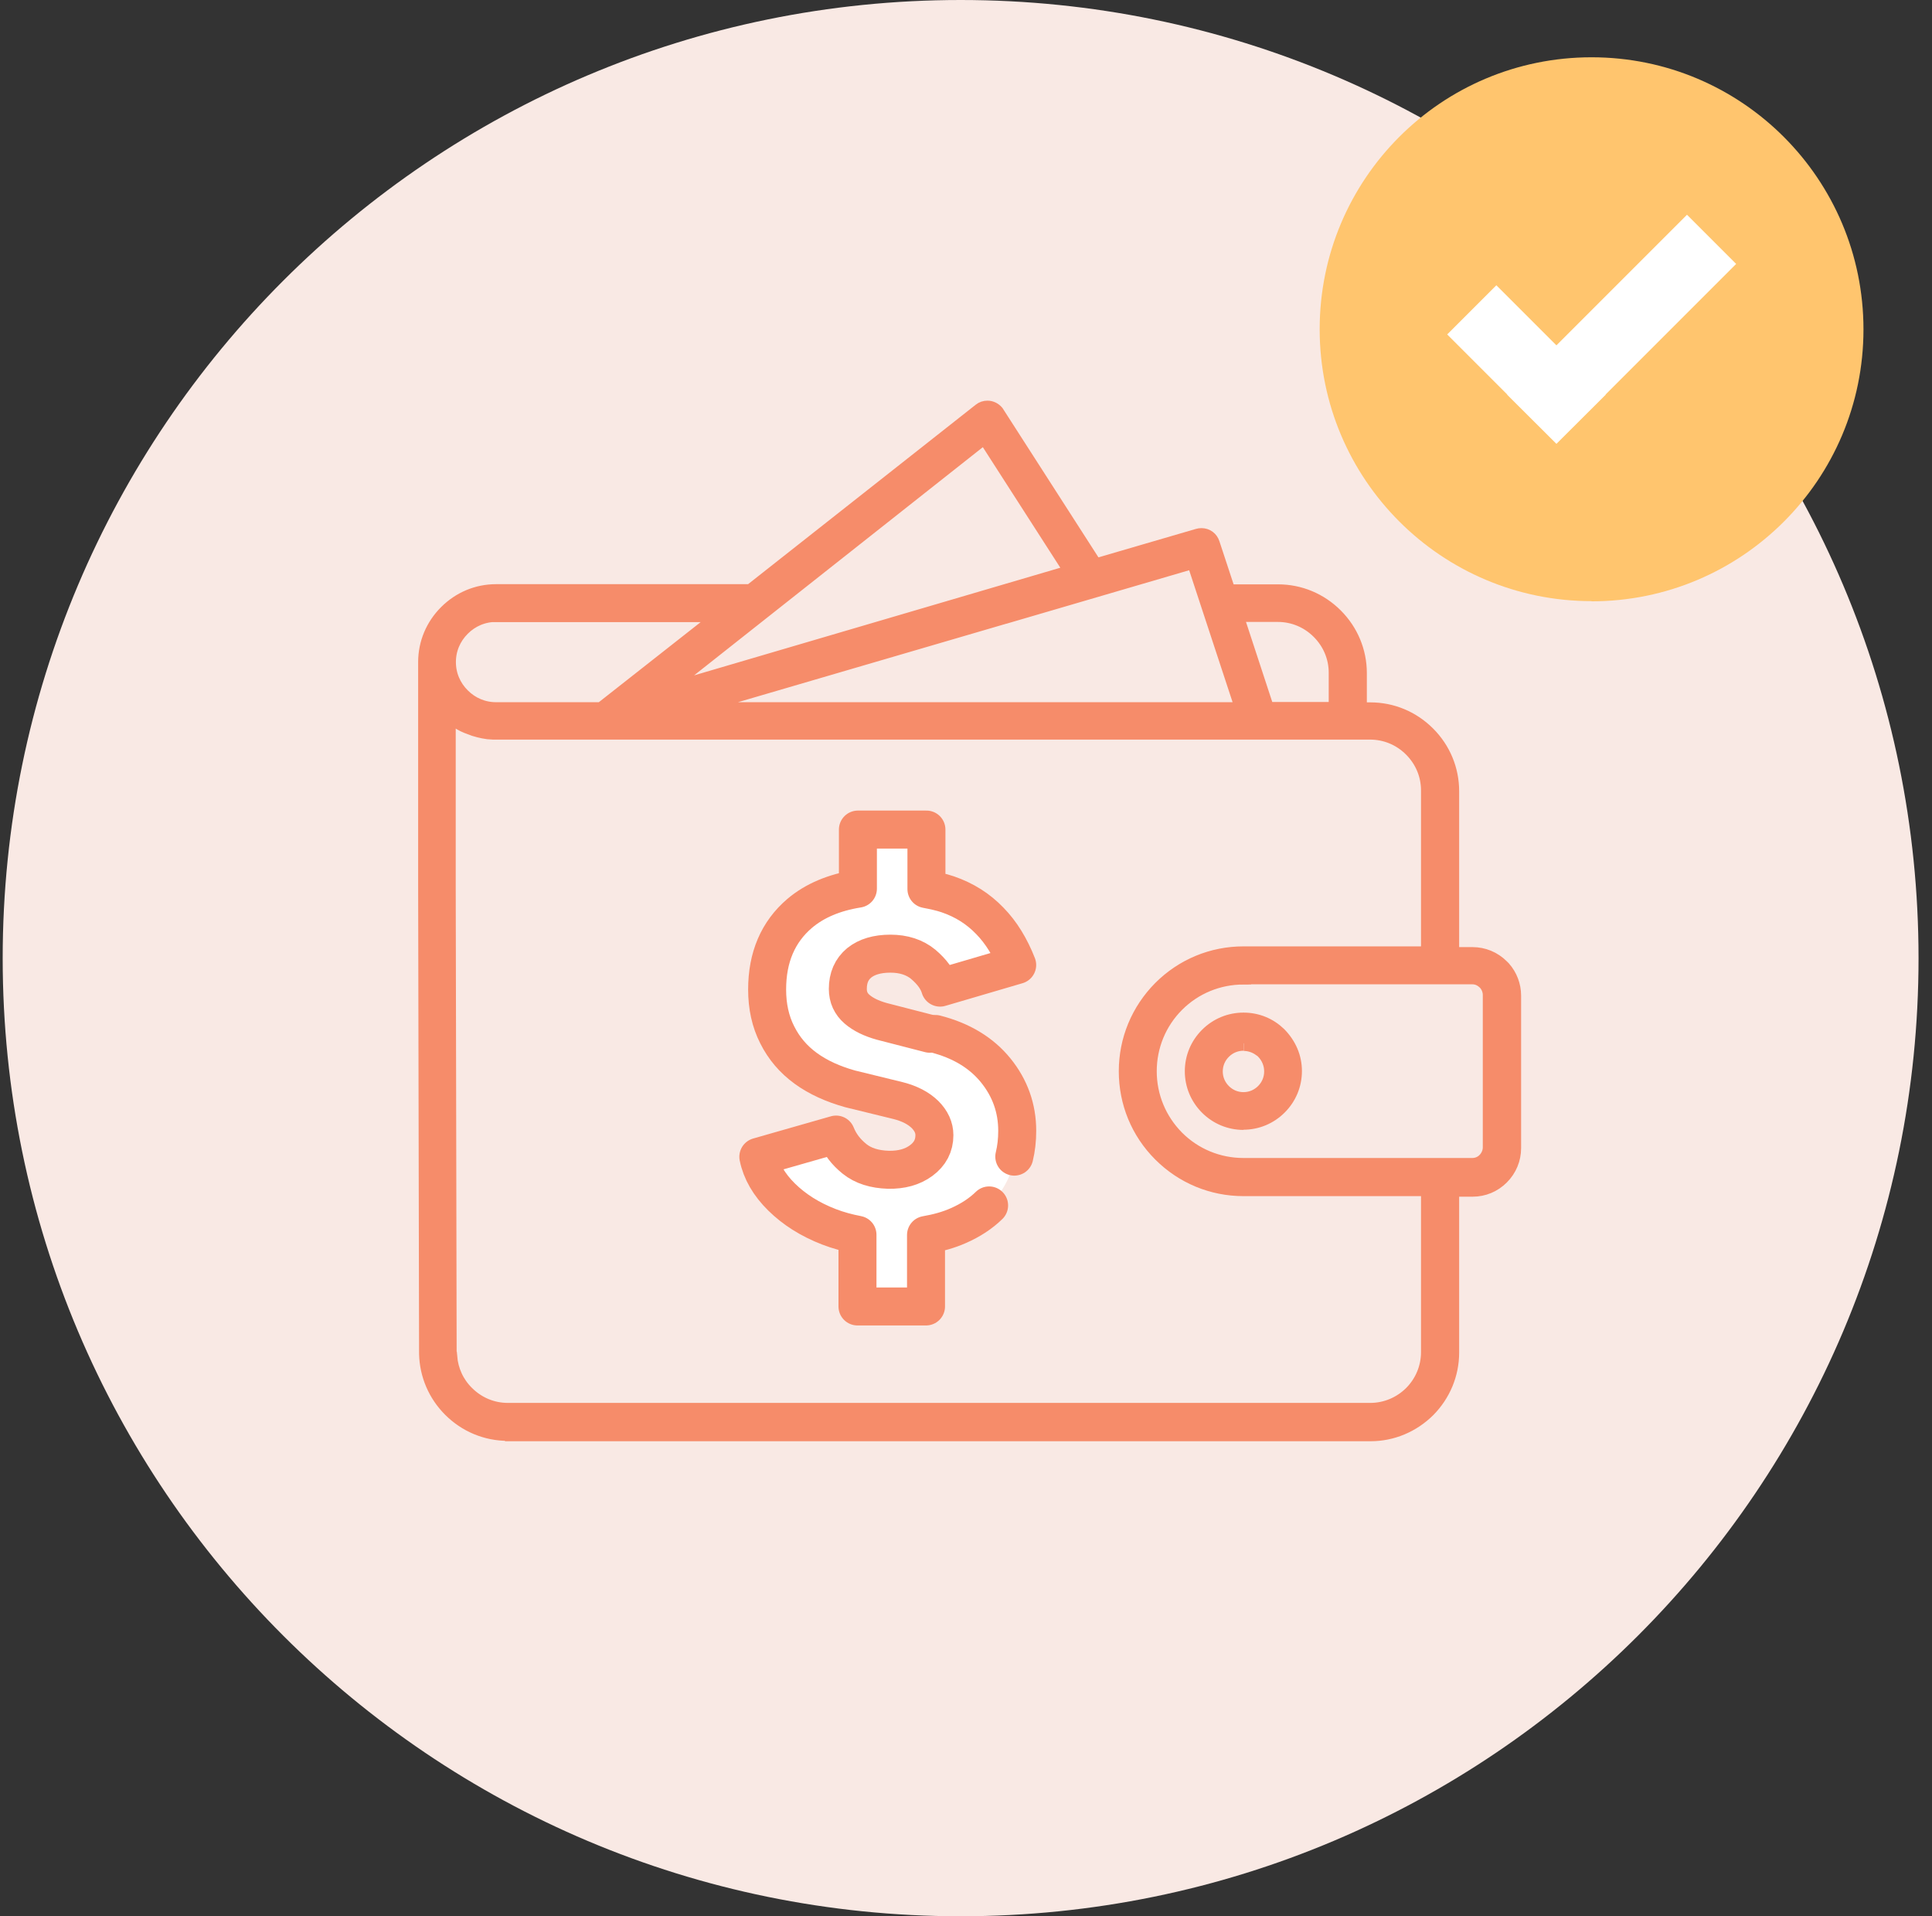
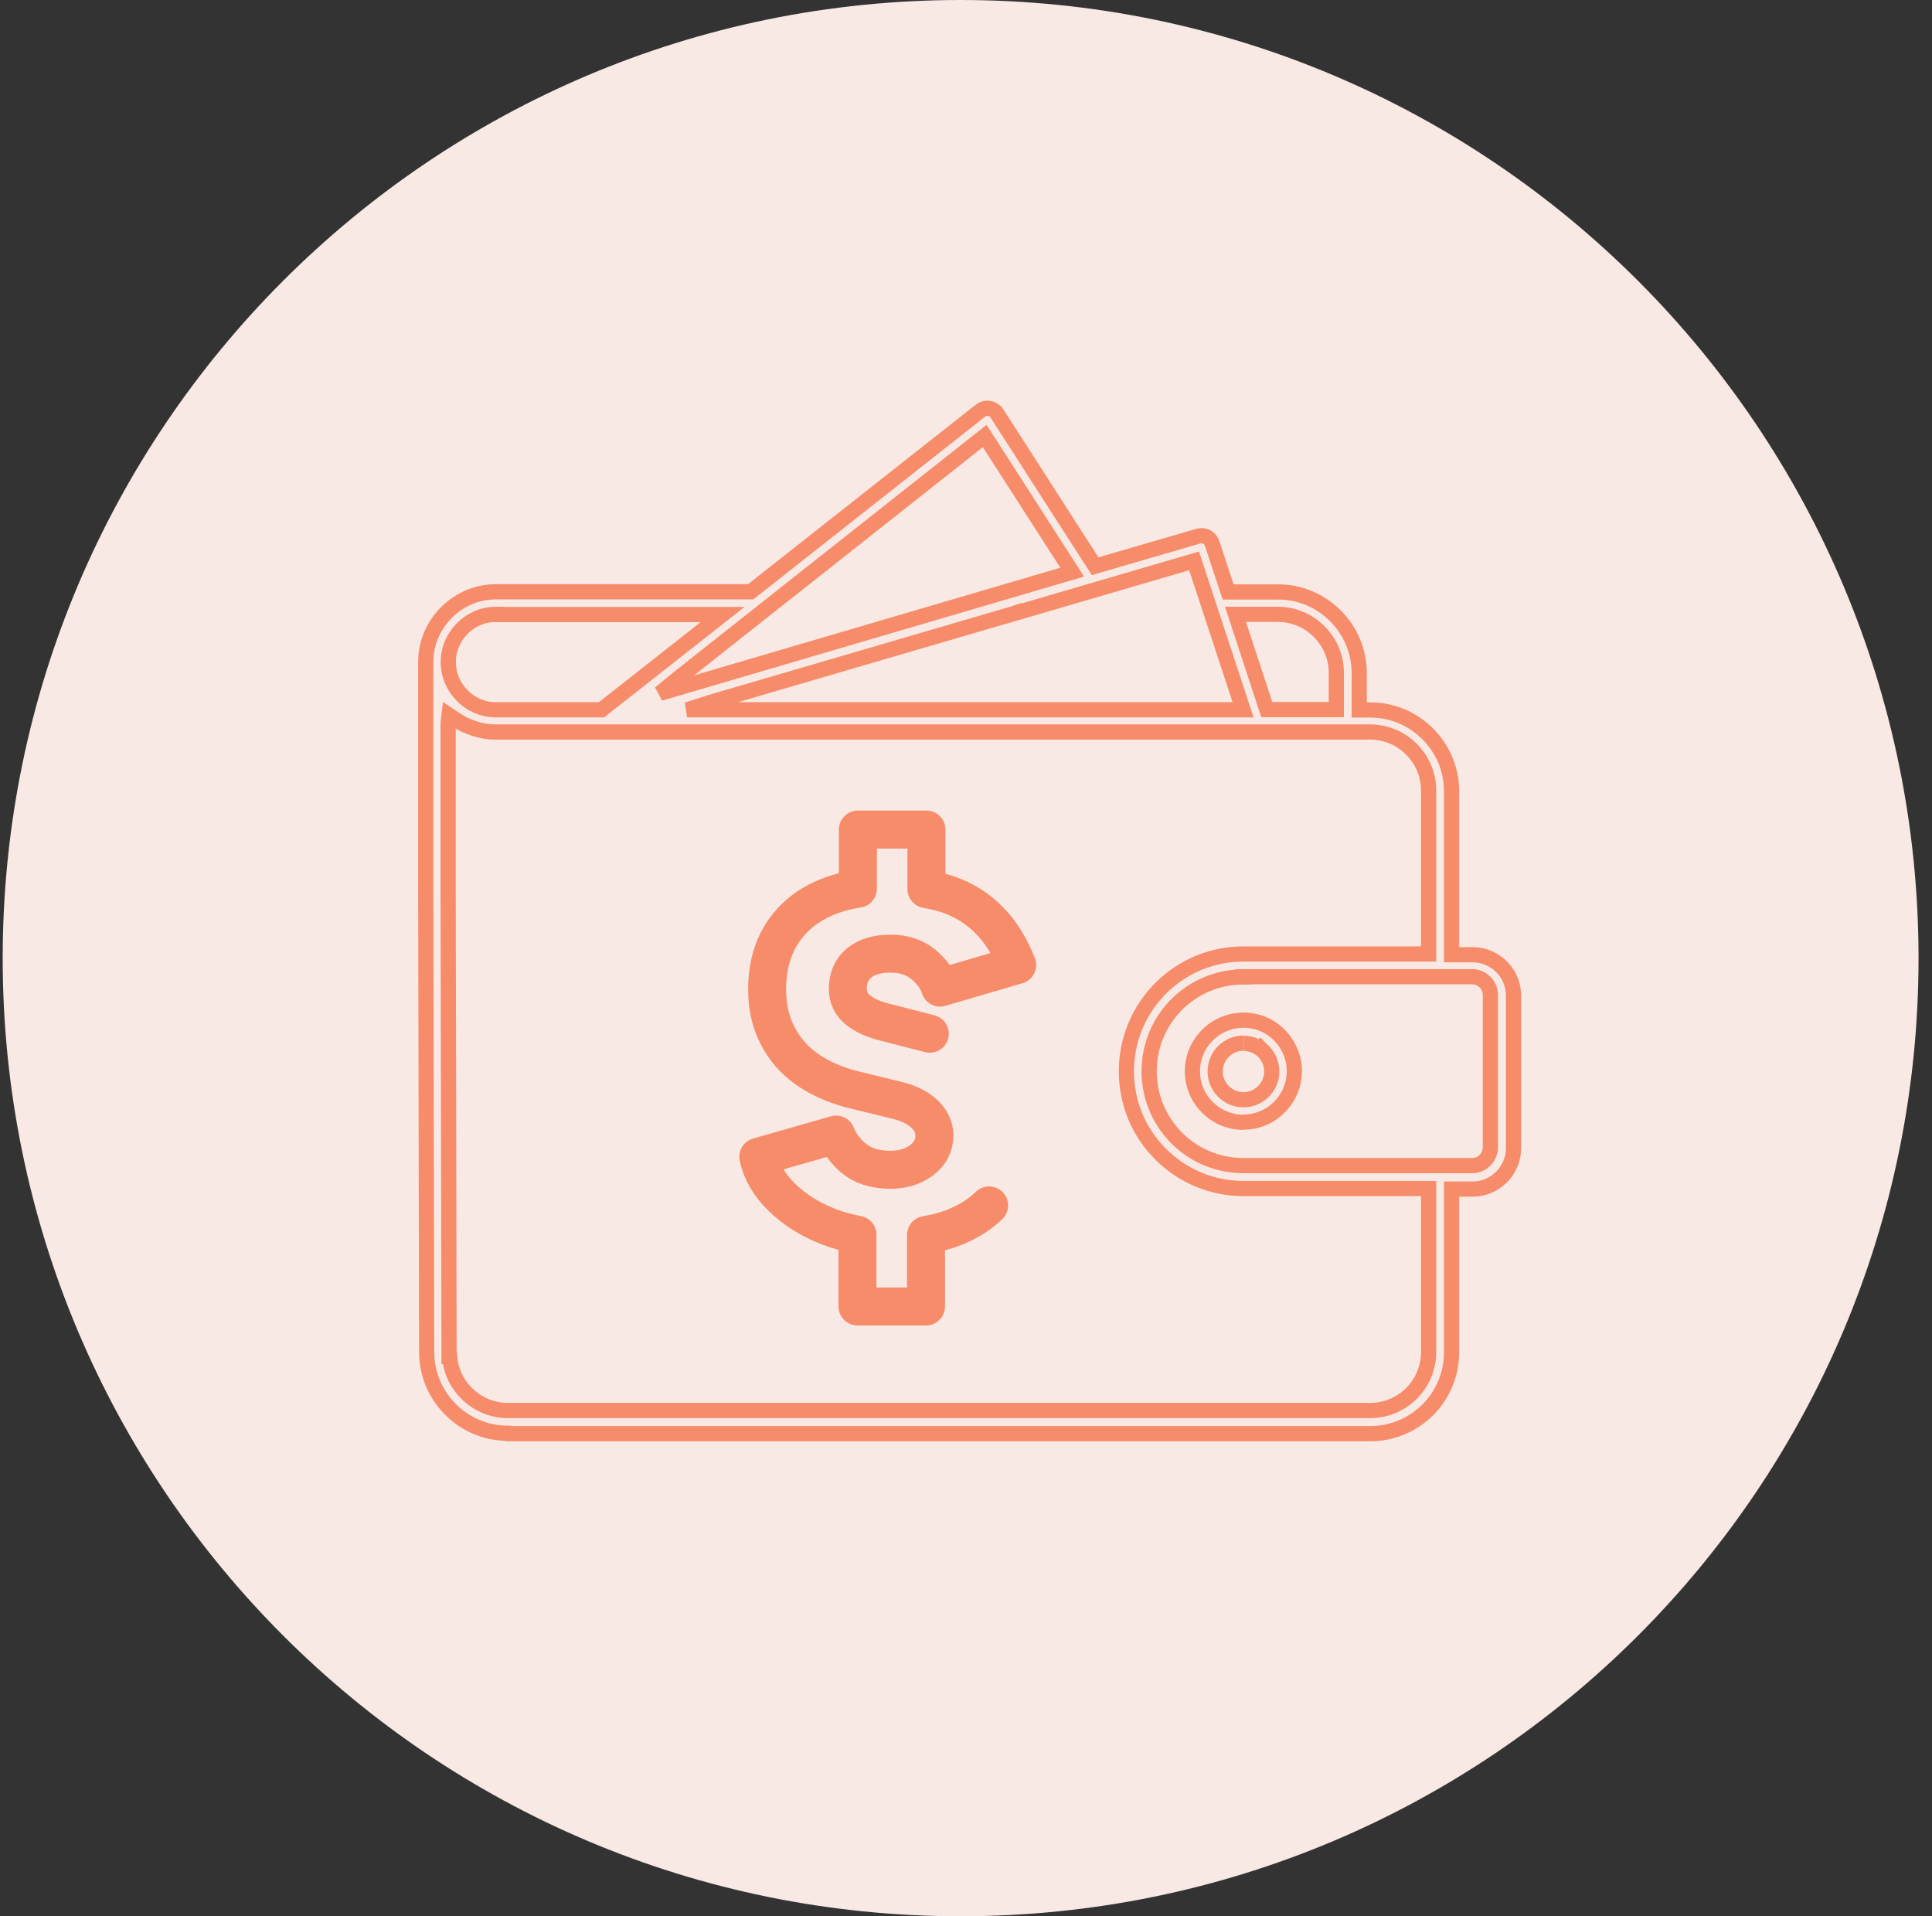
<svg xmlns="http://www.w3.org/2000/svg" width="121" height="120" viewBox="0 0 121 120" fill="none">
  <rect x="0" y="0" width="121" height="120" fill="#333333" stroke="none" />
  <path d="M60.162 120C93.305 120 120.157 93.136 120.157 60.006C120.157 26.875 93.293 -8.262e-06 60.162 -5.32266e-06C27.032 -2.38333e-06 0.168 26.864 0.168 60.006C0.168 93.148 27.032 120 60.162 120Z" fill="#F9E9E4" />
-   <path d="M99.679 37.656C109.085 37.656 116.708 30.033 116.708 20.627C116.708 11.221 109.096 3.587 99.679 3.587C90.262 3.587 82.65 11.21 82.65 20.616C82.65 30.022 90.274 37.645 99.679 37.645" fill="#FFC56E" />
-   <path d="M108.734 16.528L105.655 13.449L97.478 21.626L93.716 17.864L90.637 20.943L94.399 24.705L94.389 24.715L97.478 27.794V27.784V27.794L100.567 24.715L100.557 24.705L108.734 16.528Z" fill="white" />
-   <path d="M77.877 65.323C77.403 65.323 76.962 65.508 76.626 65.844C76.29 66.18 76.105 66.621 76.105 67.096C76.105 67.57 76.29 68.011 76.626 68.347C76.962 68.683 77.403 68.868 77.877 68.868C78.353 68.868 78.793 68.683 79.129 68.347C79.465 68.011 79.65 67.57 79.65 67.096C79.65 66.621 79.465 66.18 79.14 65.844L78.932 65.636L78.909 65.659C78.607 65.451 78.248 65.335 77.889 65.335M77.877 70.281C77.02 70.281 76.221 69.945 75.619 69.343C75.016 68.74 74.68 67.941 74.68 67.084C74.68 66.227 75.016 65.427 75.619 64.825C76.221 64.223 77.02 63.887 77.877 63.887C78.735 63.887 79.499 64.211 80.09 64.779C80.727 65.427 81.063 66.215 81.063 67.072C81.063 67.93 80.727 68.729 80.125 69.331C79.522 69.934 78.723 70.27 77.866 70.27M42.349 42.572L41.33 43.418L67.151 35.83L61.671 27.304L42.349 42.572ZM31.066 38.471C30.267 38.471 29.525 38.784 28.958 39.352C28.39 39.919 28.077 40.66 28.077 41.46C28.077 42.259 28.39 43.001 28.958 43.568C29.525 44.136 30.267 44.449 31.066 44.449L37.669 44.449L45.257 38.483L31.066 38.483L31.066 38.471ZM63.502 38.413C63.432 38.436 63.397 38.448 63.374 38.459L44.758 43.904L43.032 44.449L77.854 44.449L74.785 35.123L63.502 38.425L63.502 38.413ZM79.337 44.437L83.693 44.437L83.693 42.132C83.693 41.159 83.311 40.243 82.615 39.548C81.92 38.853 81.005 38.471 80.032 38.471L77.379 38.471L79.337 44.437ZM77.877 61.176C76.302 61.176 74.808 61.79 73.696 62.902C72.584 64.014 71.97 65.508 71.97 67.084C71.97 68.659 72.584 70.142 73.696 71.266C74.808 72.378 76.302 72.992 77.877 72.992L92.207 72.992C92.508 72.992 92.798 72.876 93.006 72.656C93.215 72.447 93.342 72.146 93.342 71.857L93.342 62.3C93.342 62.033 93.238 61.767 93.064 61.558C92.798 61.28 92.52 61.164 92.207 61.164L77.877 61.164L77.877 61.176ZM28.158 84.958C28.228 85.827 28.599 86.638 29.224 87.252C29.919 87.947 30.834 88.329 31.807 88.329L85.813 88.329C86.786 88.329 87.701 87.947 88.396 87.263C89.091 86.568 89.473 85.642 89.473 84.669L89.473 74.428L77.877 74.428C75.92 74.428 74.078 73.664 72.688 72.274C71.298 70.883 70.545 69.042 70.545 67.084C70.545 65.126 71.309 63.284 72.688 61.894C74.078 60.504 75.92 59.74 77.877 59.74L89.473 59.74L89.473 49.499C89.473 48.526 89.091 47.611 88.396 46.916C87.701 46.221 86.786 45.839 85.801 45.839L30.881 45.839L30.556 45.816L30.267 45.769L30.012 45.711L29.722 45.63L29.259 45.456L29.05 45.364L28.877 45.271L28.68 45.155L28.124 44.785L28.066 45.283L28.066 55.639L28.124 84.947L28.135 84.947L28.158 84.958ZM31.807 89.754C30.452 89.754 29.178 89.221 28.216 88.26C27.278 87.321 26.757 86.094 26.722 84.784L26.664 55.361L26.664 41.46C26.664 40.29 27.127 39.189 27.962 38.355C28.796 37.521 29.896 37.058 31.066 37.058L47.017 37.058L61.405 25.717C61.532 25.613 61.683 25.566 61.845 25.566C62.065 25.566 62.262 25.671 62.401 25.833L68.587 35.459L75.016 33.583C75.097 33.559 75.167 33.548 75.248 33.548C75.561 33.548 75.827 33.745 75.92 34.046L76.916 37.069L80.044 37.069C81.399 37.069 82.673 37.602 83.635 38.564C84.596 39.525 85.129 40.8 85.129 42.155L85.129 44.46L85.824 44.46C87.18 44.46 88.454 44.993 89.415 45.955C90.377 46.916 90.91 48.19 90.91 49.545L90.91 59.786L92.23 59.786C92.902 59.786 93.551 60.052 94.037 60.539L94.153 60.655C94.559 61.118 94.79 61.721 94.79 62.346L94.79 71.903C94.79 72.575 94.524 73.224 94.037 73.71C93.551 74.197 92.914 74.463 92.23 74.463L90.91 74.463L90.91 84.703C90.91 86.047 90.377 87.321 89.427 88.283C88.454 89.244 87.18 89.777 85.836 89.777L31.831 89.777L31.807 89.754Z" fill="#F68C6A" />
  <path d="M77.877 65.323C77.403 65.323 76.962 65.508 76.626 65.844C76.29 66.18 76.105 66.621 76.105 67.096C76.105 67.57 76.29 68.011 76.626 68.347C76.962 68.683 77.403 68.868 77.877 68.868C78.353 68.868 78.793 68.683 79.129 68.347C79.465 68.011 79.65 67.57 79.65 67.096C79.65 66.621 79.465 66.18 79.14 65.844L78.932 65.636L78.909 65.659C78.607 65.451 78.248 65.335 77.889 65.335M77.877 70.281C77.02 70.281 76.221 69.945 75.619 69.343C75.016 68.74 74.68 67.941 74.68 67.084C74.68 66.227 75.016 65.427 75.619 64.825C76.221 64.223 77.02 63.887 77.877 63.887C78.735 63.887 79.499 64.211 80.09 64.779C80.727 65.427 81.063 66.215 81.063 67.072C81.063 67.93 80.727 68.729 80.125 69.331C79.522 69.934 78.723 70.27 77.866 70.27M42.349 42.572L41.33 43.418L67.151 35.83L61.671 27.304L42.349 42.572ZM31.066 38.471C30.267 38.471 29.525 38.784 28.958 39.352C28.39 39.919 28.077 40.66 28.077 41.46C28.077 42.259 28.39 43.001 28.958 43.568C29.525 44.136 30.267 44.449 31.066 44.449L37.669 44.449L45.257 38.483L31.066 38.483L31.066 38.471ZM63.502 38.413C63.432 38.436 63.397 38.448 63.374 38.459L44.758 43.904L43.032 44.449L77.854 44.449L74.785 35.123L63.502 38.425L63.502 38.413ZM79.337 44.437L83.693 44.437L83.693 42.132C83.693 41.159 83.311 40.243 82.615 39.548C81.92 38.853 81.005 38.471 80.032 38.471L77.379 38.471L79.337 44.437ZM77.877 61.176C76.302 61.176 74.808 61.79 73.696 62.902C72.584 64.014 71.97 65.508 71.97 67.084C71.97 68.659 72.584 70.142 73.696 71.266C74.808 72.378 76.302 72.992 77.877 72.992L92.207 72.992C92.508 72.992 92.798 72.876 93.006 72.656C93.215 72.447 93.342 72.146 93.342 71.857L93.342 62.3C93.342 62.033 93.238 61.767 93.064 61.558C92.798 61.28 92.52 61.164 92.207 61.164L77.877 61.164L77.877 61.176ZM28.158 84.958C28.228 85.827 28.599 86.638 29.224 87.252C29.919 87.947 30.834 88.329 31.807 88.329L85.813 88.329C86.786 88.329 87.701 87.947 88.396 87.263C89.091 86.568 89.473 85.642 89.473 84.669L89.473 74.428L77.877 74.428C75.92 74.428 74.078 73.664 72.688 72.274C71.298 70.883 70.545 69.042 70.545 67.084C70.545 65.126 71.309 63.284 72.688 61.894C74.078 60.504 75.92 59.74 77.877 59.74L89.473 59.74L89.473 49.499C89.473 48.526 89.091 47.611 88.396 46.916C87.701 46.221 86.786 45.839 85.801 45.839L30.881 45.839L30.556 45.816L30.267 45.769L30.012 45.711L29.722 45.63L29.259 45.456L29.05 45.364L28.877 45.271L28.68 45.155L28.124 44.785L28.066 45.283L28.066 55.639L28.124 84.947L28.135 84.947L28.158 84.958ZM31.807 89.754C30.452 89.754 29.178 89.221 28.216 88.26C27.278 87.321 26.757 86.094 26.722 84.784L26.664 55.361L26.664 41.46C26.664 40.29 27.127 39.189 27.962 38.355C28.796 37.521 29.896 37.058 31.066 37.058L47.017 37.058L61.405 25.717C61.532 25.613 61.683 25.566 61.845 25.566C62.065 25.566 62.262 25.671 62.401 25.833L68.587 35.459L75.016 33.583C75.097 33.559 75.167 33.548 75.248 33.548C75.561 33.548 75.827 33.745 75.92 34.046L76.916 37.069L80.044 37.069C81.399 37.069 82.673 37.602 83.635 38.564C84.596 39.525 85.129 40.8 85.129 42.155L85.129 44.46L85.824 44.46C87.18 44.46 88.454 44.993 89.415 45.955C90.377 46.916 90.91 48.19 90.91 49.545L90.91 59.786L92.23 59.786C92.902 59.786 93.551 60.052 94.037 60.539L94.153 60.655C94.559 61.118 94.79 61.721 94.79 62.346L94.79 71.903C94.79 72.575 94.524 73.224 94.037 73.71C93.551 74.197 92.914 74.463 92.23 74.463L90.91 74.463L90.91 84.703C90.91 86.047 90.377 87.321 89.427 88.283C88.454 89.244 87.18 89.777 85.836 89.777L31.831 89.777L31.807 89.754Z" stroke="#F68C6A" stroke-width="0.952" />
-   <path d="M58.232 64.735L55.226 63.96C54.57 63.777 54.058 63.527 53.677 63.199C53.296 62.871 53.099 62.451 53.099 61.926C53.099 61.23 53.336 60.692 53.808 60.298C54.281 59.917 54.937 59.72 55.764 59.72C56.591 59.72 57.287 59.944 57.825 60.39C58.363 60.849 58.718 61.322 58.875 61.847L63.706 60.429C63.273 59.327 62.708 58.395 61.986 57.66C61.264 56.911 60.398 56.36 59.361 56.005C58.941 55.861 58.495 55.769 58.022 55.677L58.022 51.949L53.73 51.949L53.73 55.651C52.246 55.887 51.025 56.399 50.08 57.2C48.728 58.355 48.045 59.944 48.045 61.965C48.045 63.028 48.255 63.974 48.676 64.801C49.096 65.641 49.686 66.336 50.461 66.901C51.235 67.465 52.167 67.885 53.244 68.187L56.25 68.922C56.972 69.106 57.523 69.395 57.93 69.789C58.324 70.183 58.521 70.616 58.521 71.088C58.521 71.745 58.245 72.27 57.694 72.677C57.142 73.084 56.46 73.267 55.646 73.254C54.767 73.228 54.058 73.005 53.519 72.572C52.981 72.139 52.601 71.64 52.364 71.049L47.494 72.441C47.678 73.346 48.164 74.186 48.951 74.961C49.739 75.735 50.723 76.365 51.918 76.825C52.495 77.048 53.086 77.206 53.703 77.324L53.703 81.813L57.996 81.813L57.996 77.337C58.744 77.206 59.413 77.022 60.031 76.746C61.199 76.234 62.105 75.499 62.735 74.541C63.365 73.582 63.68 72.441 63.68 71.102C63.68 69.618 63.194 68.292 62.236 67.137C61.278 65.982 59.939 65.181 58.193 64.748" fill="white" />
  <path d="M58.232 64.735L55.226 63.96C54.57 63.777 54.058 63.527 53.677 63.199C53.296 62.871 53.099 62.451 53.099 61.926C53.099 61.23 53.336 60.692 53.808 60.298C54.281 59.917 54.937 59.72 55.764 59.72C56.591 59.72 57.287 59.944 57.825 60.39C58.363 60.849 58.718 61.322 58.875 61.847L63.706 60.429C63.273 59.327 62.708 58.395 61.986 57.66C61.264 56.911 60.398 56.36 59.361 56.005C58.941 55.861 58.495 55.769 58.022 55.677L58.022 51.949L53.73 51.949L53.73 55.651C52.246 55.887 51.025 56.399 50.08 57.2C48.728 58.355 48.045 59.944 48.045 61.965C48.045 63.028 48.255 63.974 48.676 64.801C49.096 65.641 49.686 66.336 50.461 66.901C51.235 67.465 52.167 67.885 53.244 68.187L56.25 68.922C56.972 69.106 57.523 69.395 57.93 69.789C58.324 70.183 58.521 70.616 58.521 71.088C58.521 71.745 58.245 72.27 57.694 72.677C57.142 73.084 56.46 73.267 55.646 73.254C54.767 73.228 54.058 73.005 53.519 72.572C52.981 72.139 52.601 71.64 52.364 71.049L47.494 72.441C47.678 73.346 48.164 74.186 48.951 74.961C49.739 75.735 50.723 76.365 51.918 76.825C52.495 77.048 53.086 77.206 53.703 77.324L53.703 81.813L57.996 81.813L57.996 77.337C58.744 77.206 59.413 77.022 60.031 76.746C60.779 76.418 61.422 75.998 61.947 75.486" stroke="#F68C6A" stroke-width="2.379" stroke-linecap="round" stroke-linejoin="round" />
-   <path d="M63.524 72.43C63.647 71.929 63.708 71.39 63.708 70.814C63.708 69.398 63.255 68.133 62.361 67.03C61.466 65.928 60.205 65.163 58.588 64.75" stroke="#F68C6A" stroke-width="2.379" stroke-linecap="round" stroke-linejoin="round" />
</svg>